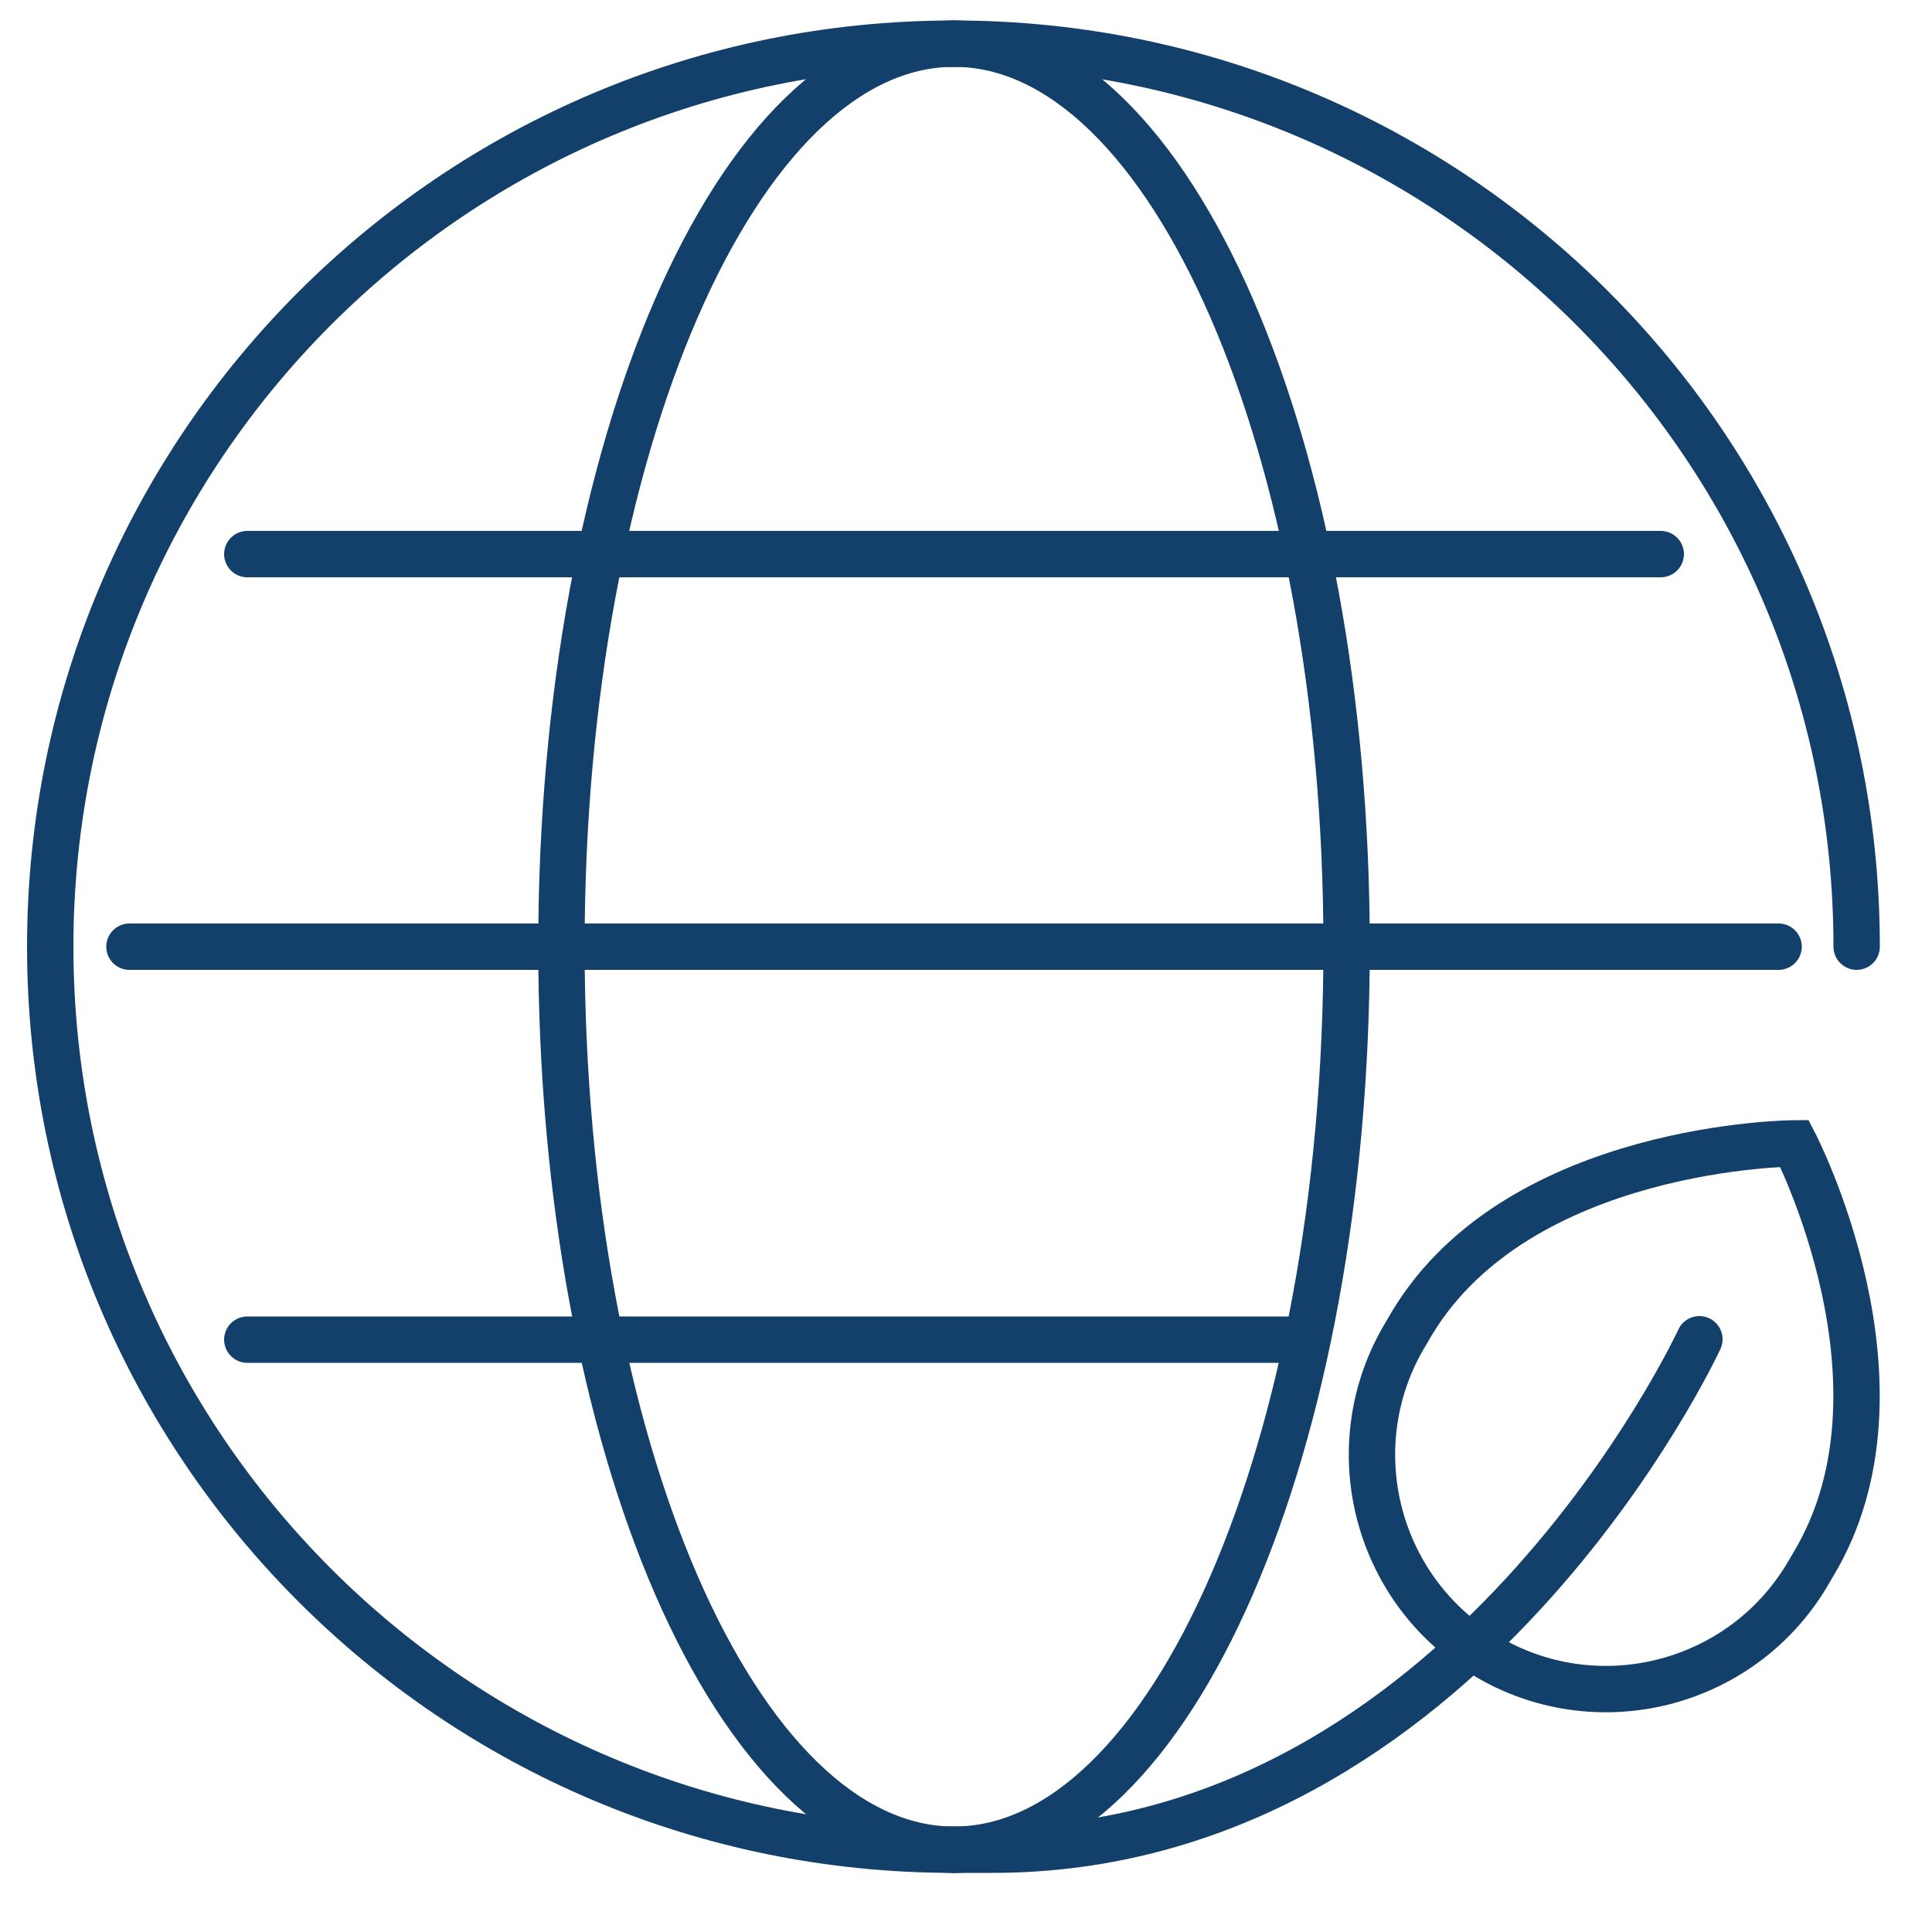
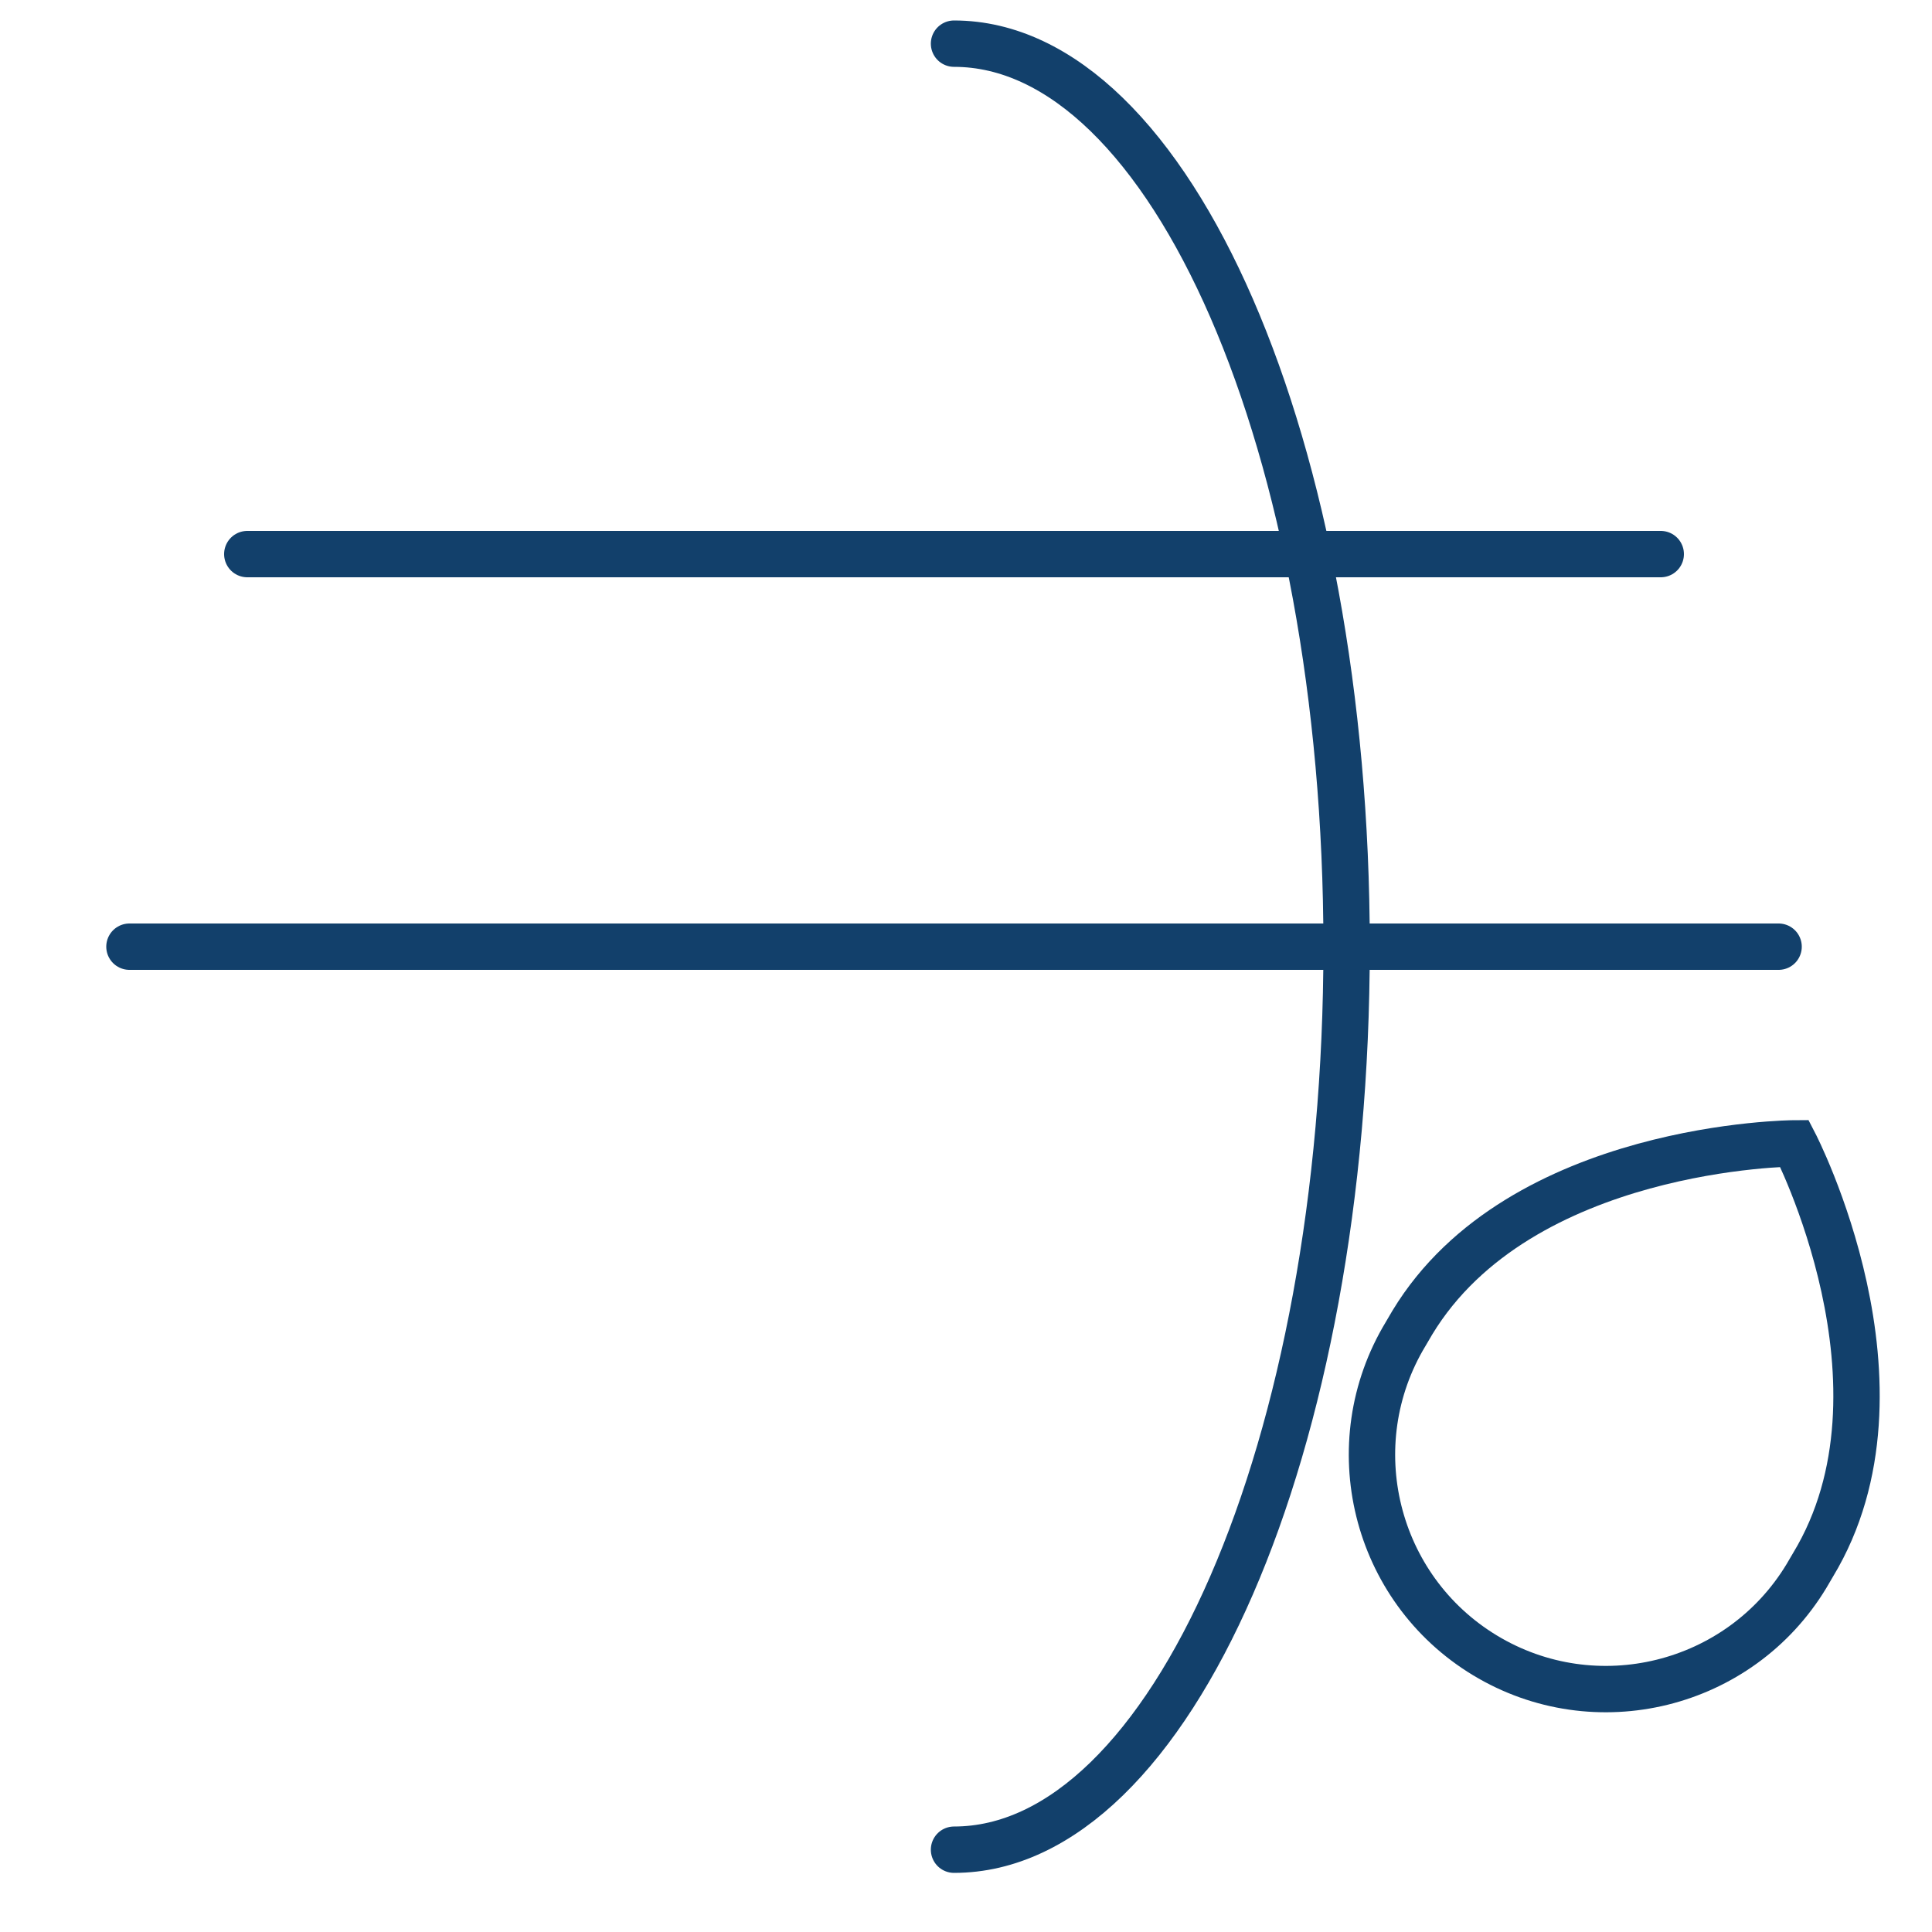
<svg xmlns="http://www.w3.org/2000/svg" id="Layer_1" width="50" height="50" viewBox="0 0 50 50">
  <defs>
    <style>.cls-1{fill:none;stroke:#12406b;stroke-linecap:round;stroke-miterlimit:10;stroke-width:1.2px;}</style>
  </defs>
-   <path class="cls-1" d="M48.05,24.5c0-12.91-10.46-23.37-23.37-23.37S1.3,11.6,1.3,24.5s10.46,23.37,23.37,23.37h1.02c12.19,0,18.29-13.21,18.29-13.21" />
  <path class="cls-1" d="M24.69,1.13c5.61,0,10.16,10.46,10.16,23.37s-4.55,23.37-10.16,23.37" />
-   <path class="cls-1" d="M24.69,1.13c-5.61,0-10.16,10.46-10.16,23.37,0,12.91,4.55,23.37,10.16,23.37" />
  <line class="cls-1" x1="3.35" y1="24.5" x2="46.03" y2="24.5" />
-   <line class="cls-1" x1="6.4" y1="34.67" x2="33.82" y2="34.67" />
  <line class="cls-1" x1="6.4" y1="14.34" x2="42.98" y2="14.34" />
  <path class="cls-1" d="M46.75,40.79c-1.73,2.86-5.46,3.78-8.32,2.05s-3.78-5.46-2.05-8.32l.17-.29c2.79-4.61,9.89-4.64,9.89-4.64,0,0,3.27,6.3.48,10.91l-.17.29Z" />
</svg>